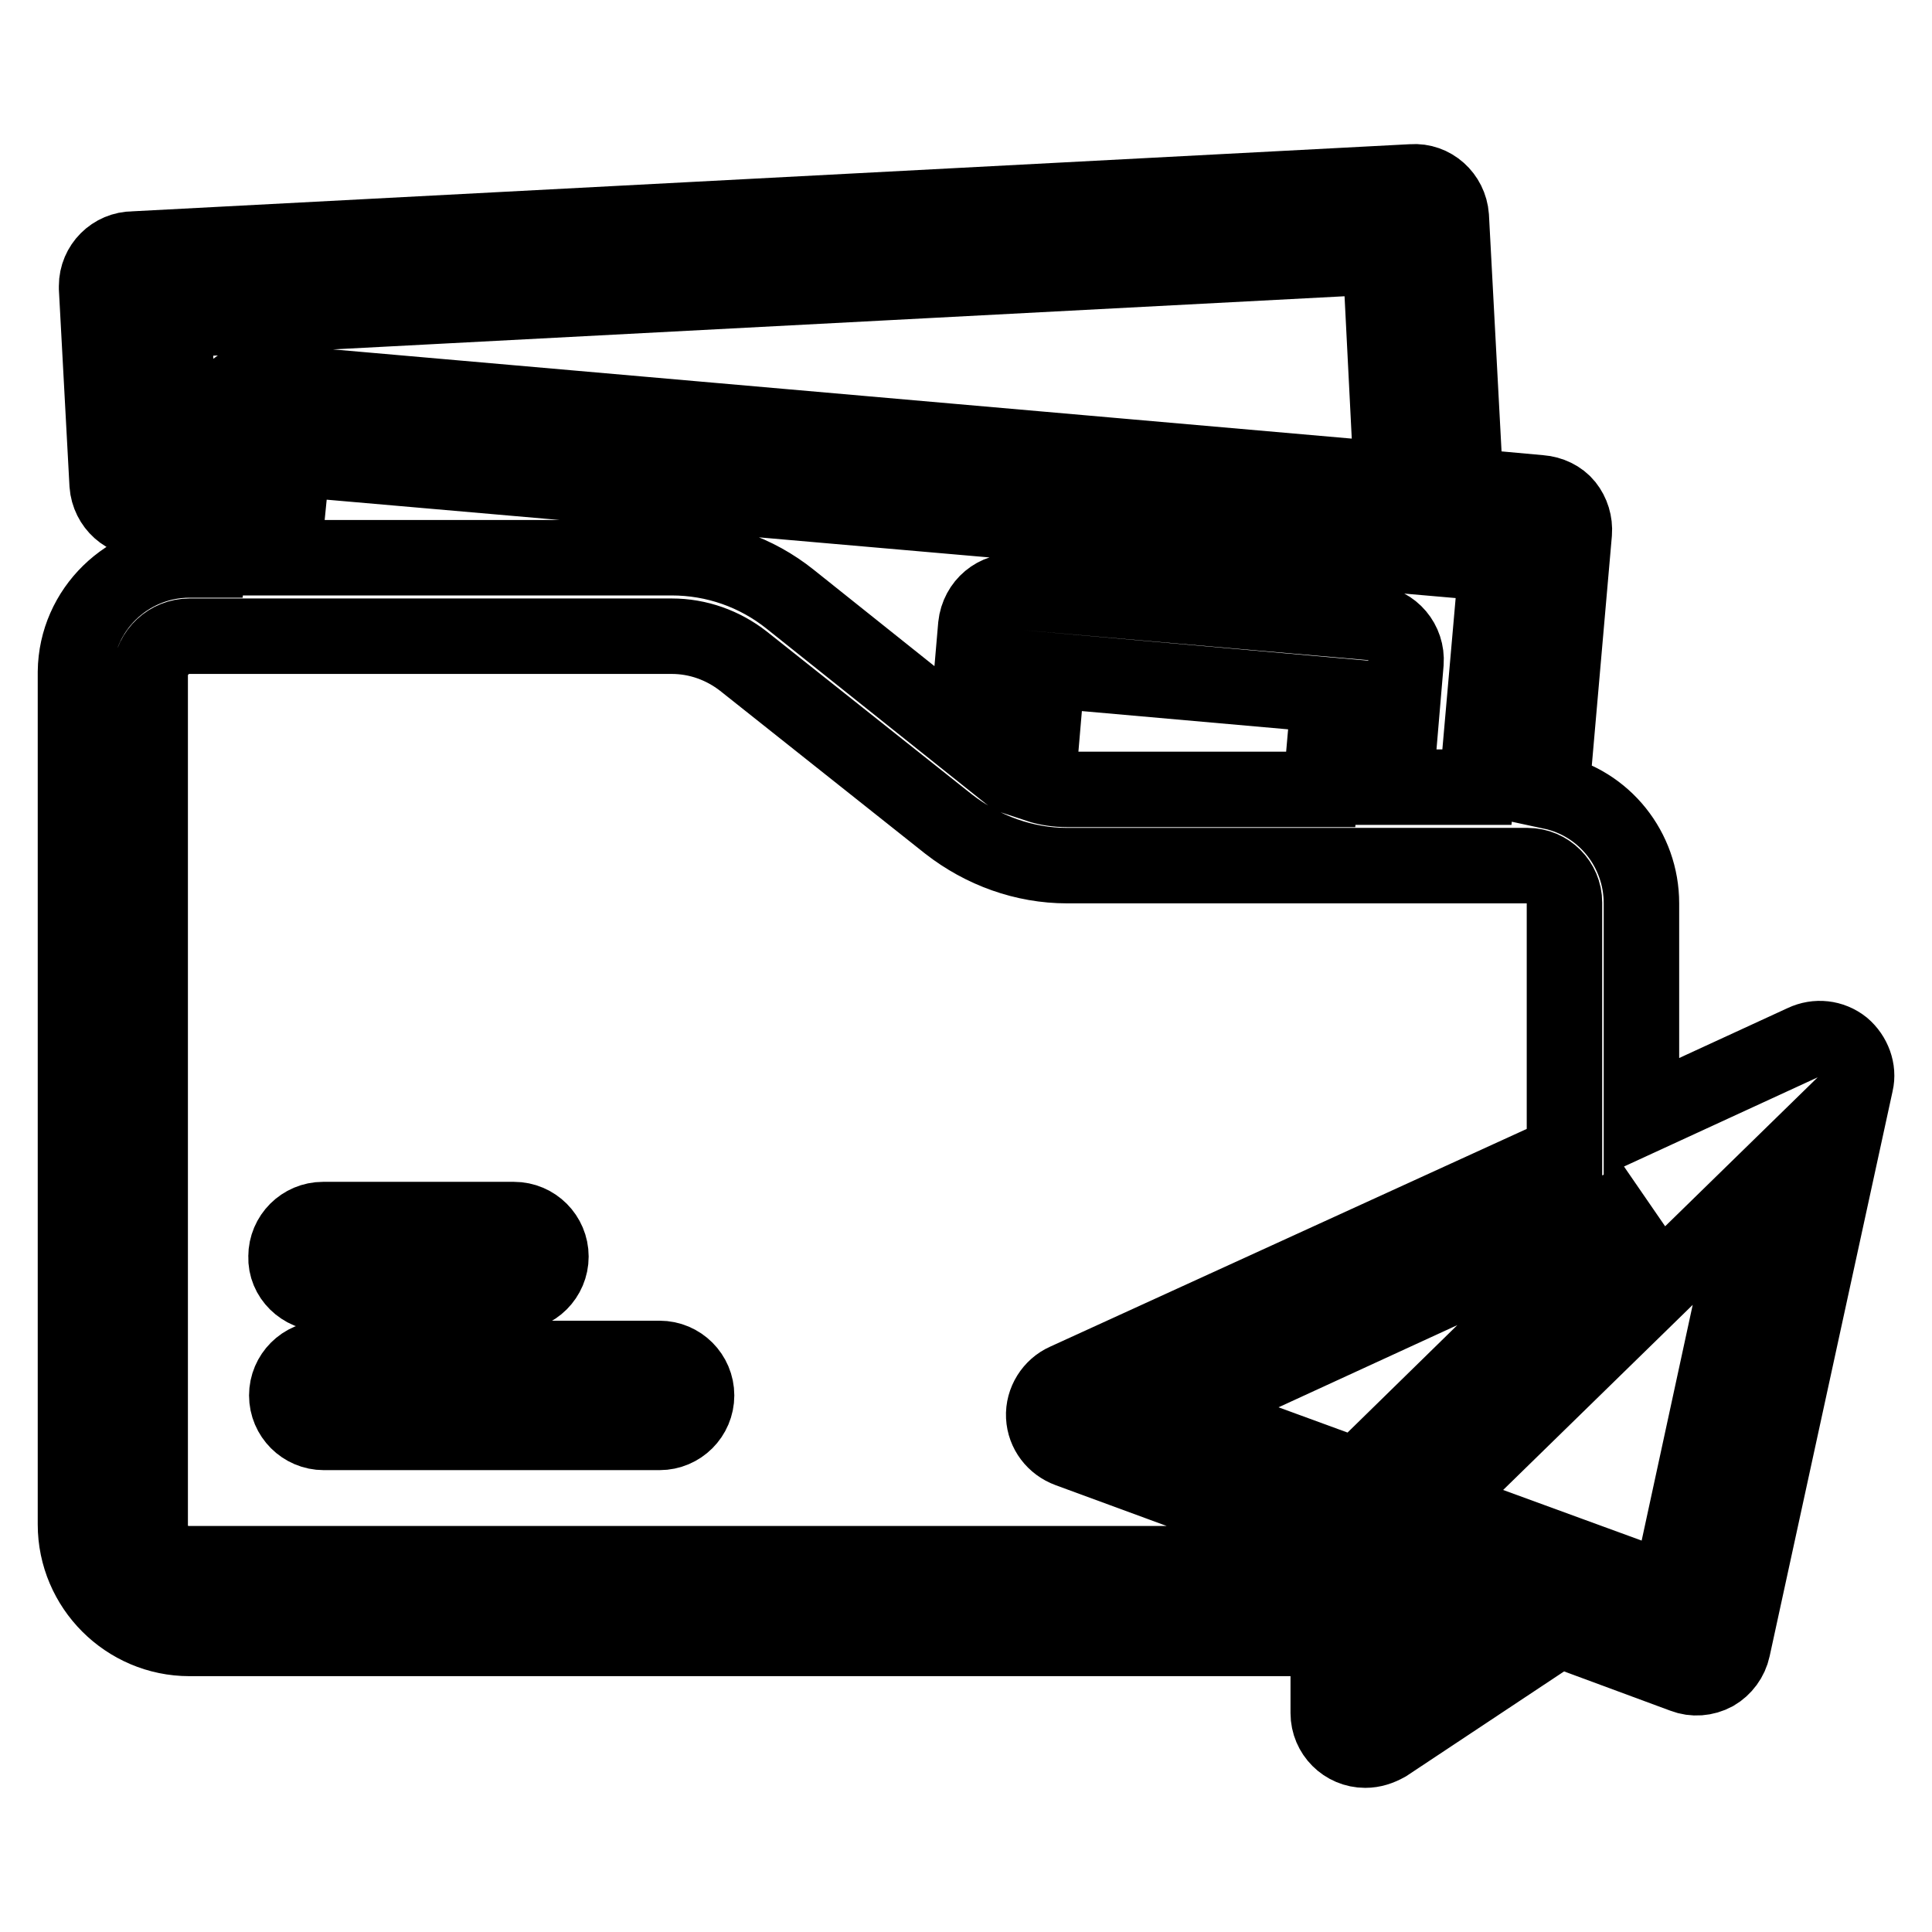
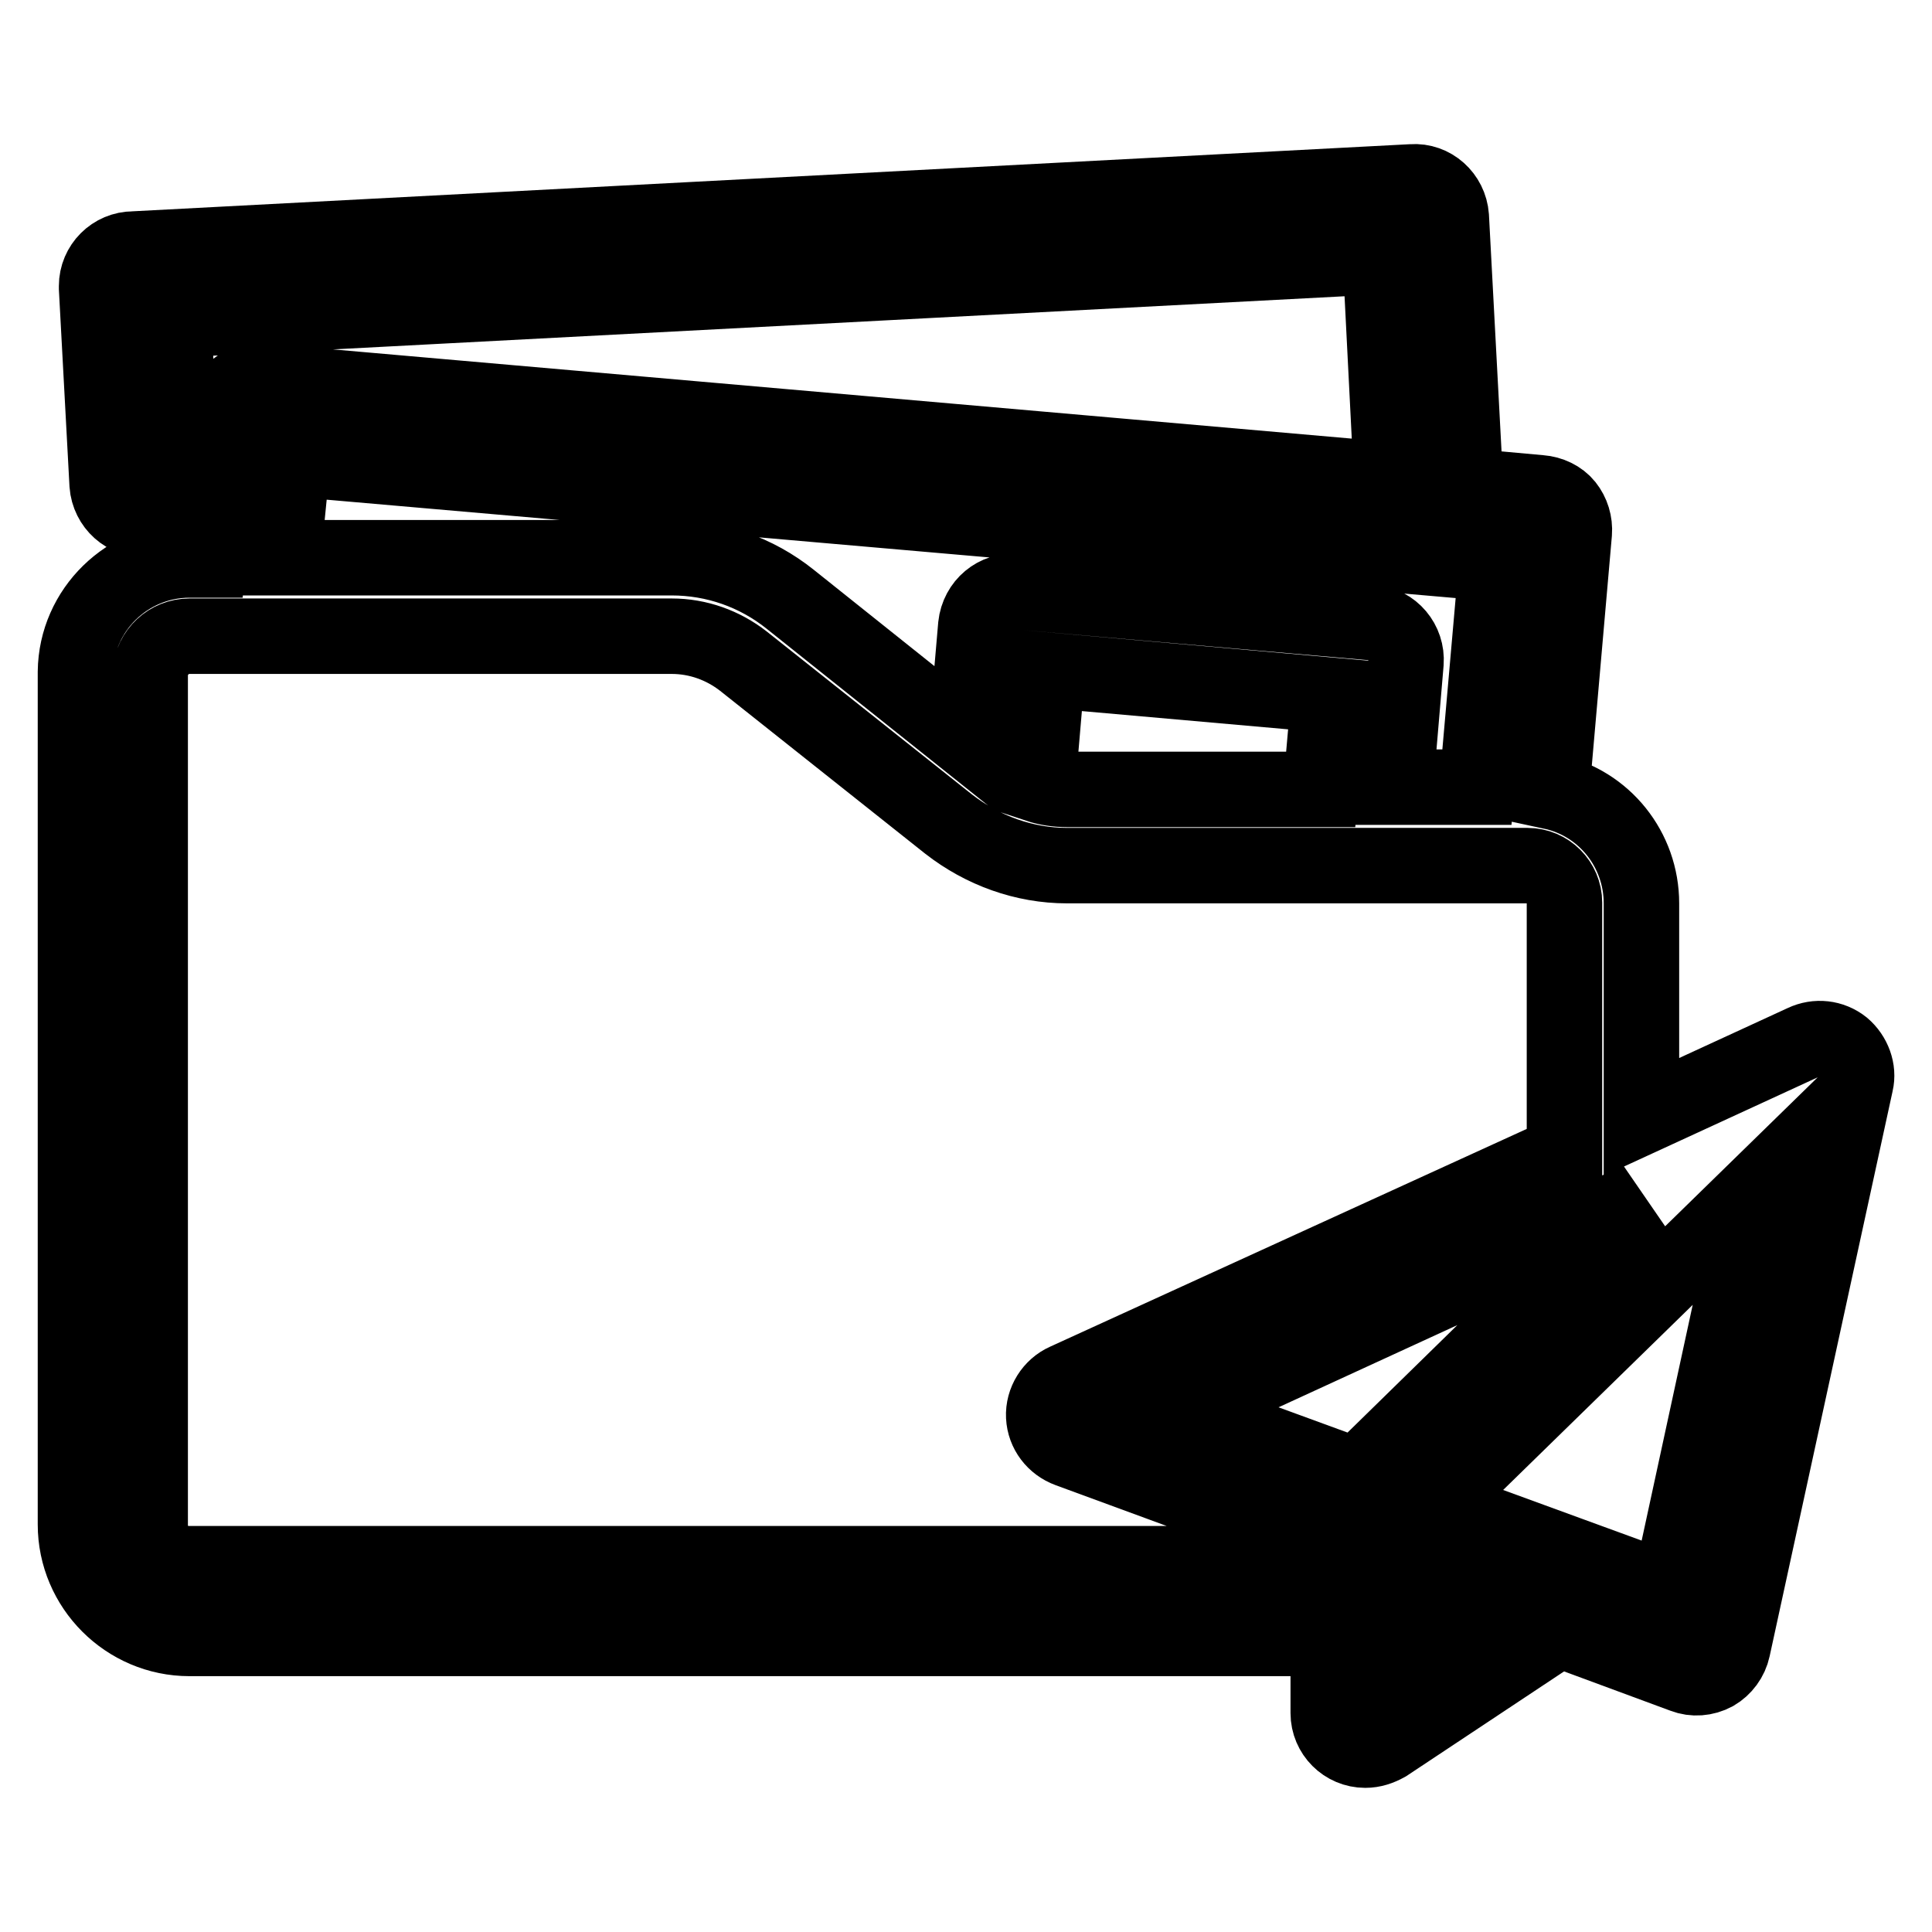
<svg xmlns="http://www.w3.org/2000/svg" version="1.1" x="0px" y="0px" viewBox="0 0 256 256" enable-background="new 0 0 256 256" xml:space="preserve">
  <g>
-     <path stroke-width="10" fill-opacity="0" stroke="#000000" d="M87.4,180H42.9c-2.7,0-4.9,2.2-4.9,4.9c0,2.7,2.2,4.9,4.9,4.9c0,0,0,0,0,0h44.5c2.7,0,4.9-2.2,4.9-4.9 C92.3,182.2,90.1,180,87.4,180C87.4,180,87.4,180,87.4,180z M42.8,171.4h25.3c2.7,0,4.9-2.2,4.9-4.9c0-2.7-2.2-4.9-4.9-4.9H42.8 c-2.7,0-4.9,2.2-4.9,4.9C37.8,169.2,40.1,171.4,42.8,171.4C42.8,171.4,42.8,171.4,42.8,171.4z" />
    <path stroke-width="10" fill-opacity="0" stroke="#000000" d="M244.2,138.7c-1.5-1.2-3.5-1.4-5.2-0.6l-21.5,9.9v-28.3c0-7.1-4.9-13.3-11.9-14.8l3-34.3 c0.1-1.3-0.3-2.6-1.1-3.6c-0.8-1-2.1-1.6-3.4-1.7l-9.9-0.9l-1.9-35.7c-0.2-2.7-2.5-4.8-5.2-4.6L17.7,33c-2.7,0-4.9,2.2-4.9,4.9 c0,0.1,0,0.2,0,0.3l1.4,26c0.2,2.7,2.5,4.8,5.2,4.6c2.7-0.1,4.8-2.4,4.7-5.2c0,0,0,0,0,0l-1.1-21.2l159.9-8.4l1.5,29.6L34.8,50.5 c-2.7-0.3-5.1,1.7-5.4,4.5c0,0,0,0,0,0l-1.8,19.2h-2.5c-8.2,0-15,6.6-15.1,14.8V202c0,8.3,6.8,15.1,15.1,15.1H176v9.9 c0,2.7,2.2,4.9,4.9,4.9c1,0,1.9-0.3,2.8-0.8l22.9-15.2l16.5,6.1c1.3,0.5,2.8,0.4,4.1-0.3c1.2-0.7,2.1-1.9,2.4-3.3l16.3-74.9 C246.3,141.8,245.6,139.9,244.2,138.7z M179.8,195.6l-23.5-8.6l60.9-28L179.8,195.6z M38.8,60.8l159.5,13.9l-2.6,29.6h-10.8 l1.4-16.5c0.2-2.7-1.8-5.1-4.5-5.3l-47.1-4.1c-2.7-0.3-5.1,1.7-5.4,4.5c0,0,0,0,0,0L128,98l-23.3-18.6c-4.5-3.6-10-5.5-15.7-5.5 H37.5L38.8,60.8z M175,104.6h-33.6c-1.3,0-2.7-0.2-3.9-0.6l1.3-15.2l37.3,3.3L175,104.6z M25.1,207.3c-2.9,0-5.2-2.4-5.2-5.2V89.2 c0.2-2.8,2.5-4.9,5.2-4.9H89c3.5,0,6.8,1.2,9.5,3.3l27.2,21.6c4.5,3.5,10,5.5,15.7,5.5h61c2.7,0,4.9,2.2,4.9,4.9c0,0.1,0,0.2,0,0.3 v32.9L141.2,183c-1.8,0.8-3,2.7-2.9,4.7c0.1,2,1.4,3.7,3.3,4.4l34.3,12.6v2.5H25.1z M185.9,217.9v-9.5l9.2,3.4L185.9,217.9z  M221.2,210.8L190,199.4l42.7-41.7L221.2,210.8z" />
  </g>
</svg>